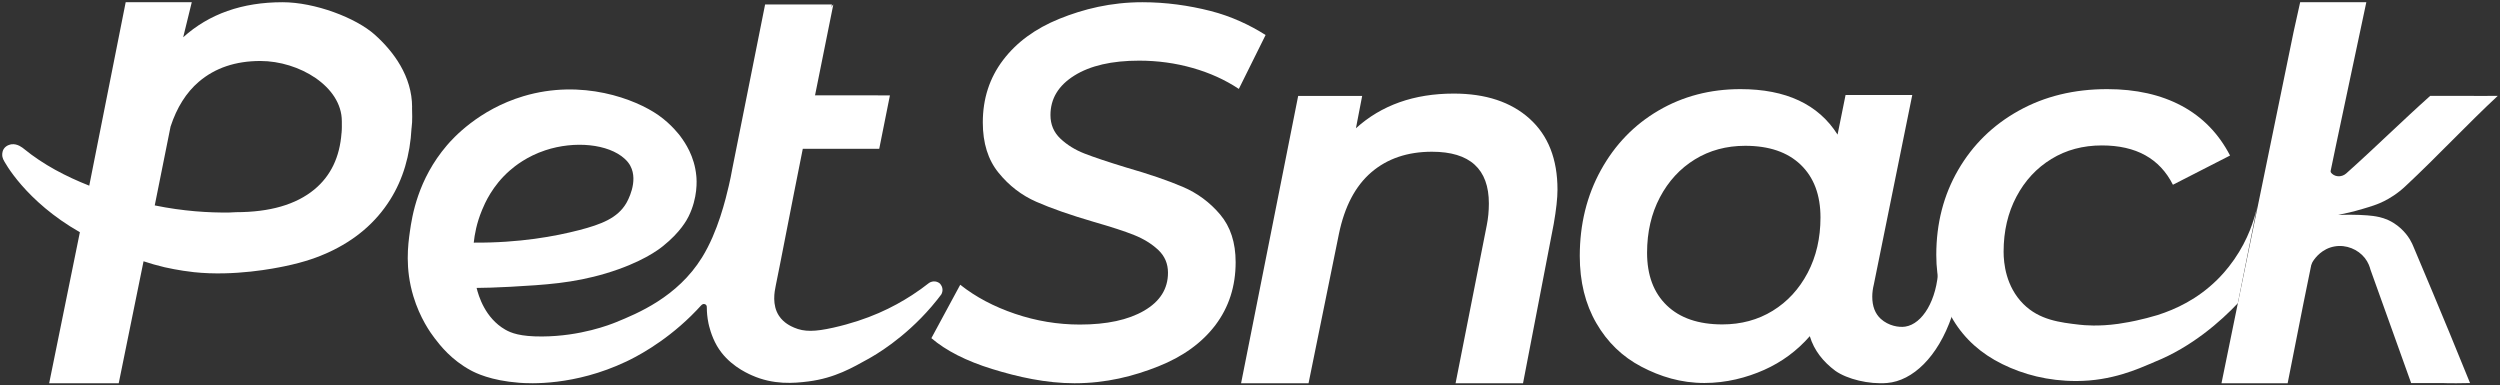
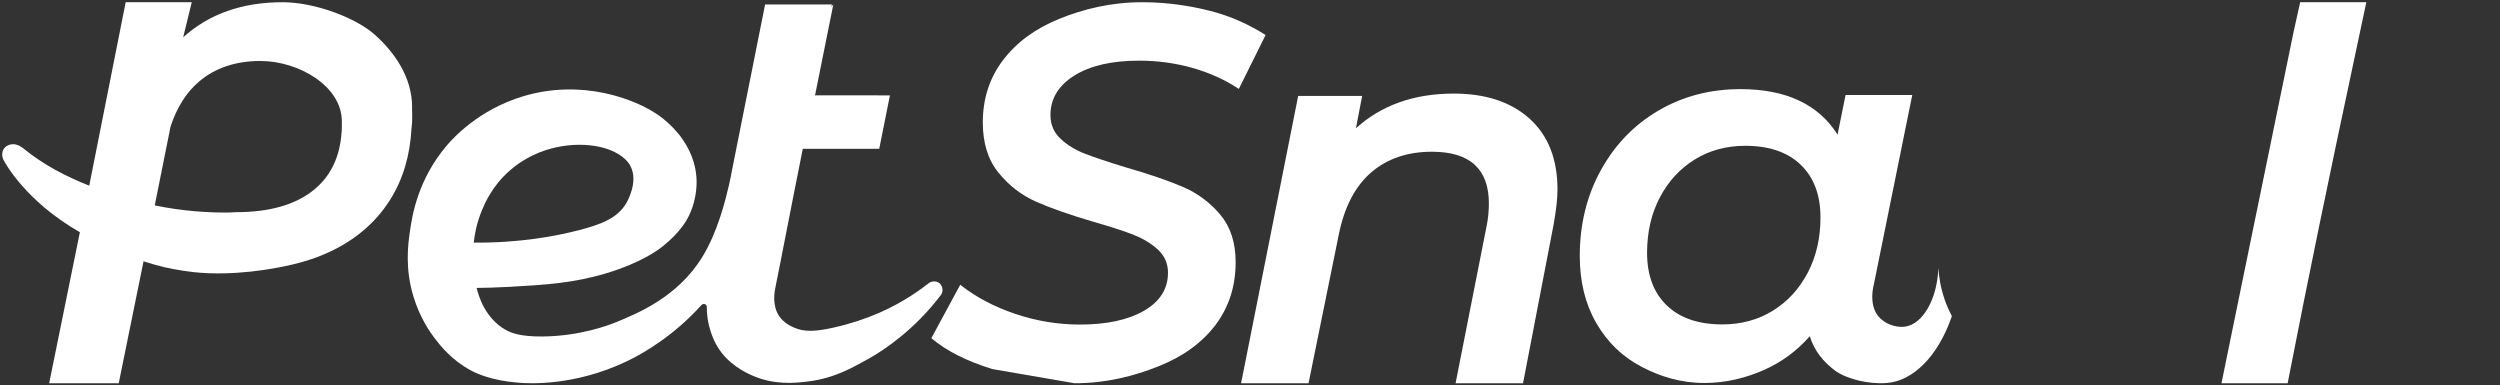
<svg xmlns="http://www.w3.org/2000/svg" viewBox="0 0 1122.00 173.00">
  <rect x="0" y="0" width="1122.00" height="173.00" fill="#333333" stroke="none" />
  <path fill="white" stroke="none" fill-opacity="1" stroke-width="1" stroke-opacity="1" id="tSvgaeefb6bd6" title="Path 2" d="M869.941 120.263C870.179 124.217 870.924 129.259 872.889 134.794C873.841 137.48 874.928 139.852 876 141.896C869.733 160.202 858.393 170.933 846.938 171.884C838.744 172.564 829.023 170.163 823.721 166.444C818.258 162.364 814.16 157.292 812.24 150.877C806.493 157.442 799.661 162.484 791.756 166.005C783.851 169.526 774.676 171.883 764.94 171.883C754.4 171.883 745.205 169.049 736.66 164.573C728.115 160.097 721.371 153.578 716.428 145.014C711.471 136.45 709 126.41 709 114.892C709 100.66 712.156 87.815 718.468 76.372C724.78 64.929 733.399 56.007 744.341 49.607C755.283 43.207 767.535 39.999 781.112 39.999C801.551 39.999 816.081 46.802 824.7 60.408C825.896 54.48 827.092 48.553 828.288 42.625C838.267 42.625 848.246 42.625 858.225 42.625C852.479 70.956 846.732 99.287 840.986 127.618C840.51 129.543 840.272 131.378 840.272 133.138C840.272 137.465 841.552 140.777 844.098 143.104C847.551 146.237 852.196 147.043 855.114 146.581C862.721 145.402 869.36 134.839 869.941 120.293C869.941 120.283 869.941 120.273 869.941 120.263ZM795.596 139.479C802.221 135.406 807.446 129.722 811.287 122.441C815.113 115.161 817.033 106.881 817.033 97.602C817.033 87.516 814.071 79.639 808.176 73.955C802.266 68.271 793.959 65.436 783.27 65.436C774.8 65.436 767.267 67.48 760.642 71.553C754.018 75.626 748.792 81.31 744.951 88.591C741.126 95.871 739.205 104.151 739.205 113.43C739.205 123.516 742.153 131.393 748.063 137.077C753.973 142.761 762.28 145.596 772.968 145.596C781.424 145.596 788.972 143.552 795.596 139.479Z" />
  <path fill="white" stroke="none" fill-opacity="1" stroke-width="1" stroke-opacity="1" id="tSvg987816648c" title="Path 3" d="M686.465 53.264C694.817 60.763 699 71.387 699 85.106C699 88.93 698.436 94.048 697.324 100.431C692.728 124.288 688.133 148.144 683.537 172C673.445 172 663.353 172 653.261 172C657.925 148.382 662.59 124.764 667.254 101.145C667.892 97.961 668.204 94.688 668.204 91.325C668.204 75.851 659.689 68.099 642.673 68.099C631.696 68.099 622.632 71.179 615.467 77.309C608.302 83.454 603.451 92.664 600.914 104.954C596.368 127.303 591.822 149.652 587.276 172C577.184 172 567.092 172 557 172C565.539 129.019 574.079 86.038 582.618 43.057C592.192 43.057 601.767 43.057 611.341 43.057C610.407 47.893 609.473 52.728 608.539 57.564C619.991 47.193 634.633 42 652.449 42C666.765 42 678.113 45.75 686.465 53.249C686.465 53.254 686.465 53.259 686.465 53.264Z" />
  <path fill="white" stroke="none" fill-opacity="1" stroke-width="1" stroke-opacity="1" id="tSvg61f0ee71b5" title="Path 4" d="M184.954 48.143C184.954 34.265 176.663 23.142 168.192 15.563C159.706 7.984 141.347 1 126.806 1C108.701 1 93.847 6.242 82.215 16.724C83.498 11.483 84.781 6.242 86.064 1C76.178 1 66.293 1 56.407 1C50.956 28.443 45.505 55.886 40.054 83.329C29.525 79.174 19.444 73.903 10.779 66.83C10.242 66.398 7.87 64.373 5.156 64.76C4.724 64.82 2.785 65.147 1.696 66.83C0.831 68.185 1.01 69.659 1.025 69.972C1.025 69.972 1.1 70.716 1.413 71.431C1.995 72.771 11.48 90.342 35.848 104.219C31.255 126.813 26.661 149.407 22.067 172C32.473 172 42.879 172 53.285 172C56.805 154.429 60.903 134.834 64.423 117.263C67.391 118.246 70.537 119.154 73.893 119.943C74.266 120.033 80.38 121.432 87.017 122.147C105.271 124.098 123.54 120.36 127.582 119.526C137.216 117.561 143.346 115.119 147.014 113.451C147.134 113.392 147.223 113.362 147.283 113.332C159.363 107.823 168.639 99.916 175.112 89.612C180.868 80.455 184.06 69.734 184.701 57.479C184.706 57.479 184.711 57.479 184.716 57.479C185.193 53.905 184.925 50.659 184.925 48.173C184.935 48.163 184.944 48.153 184.954 48.143ZM153.278 59.668C152.488 70.508 148.431 78.966 141.079 85.041C132.831 91.831 121.124 95.226 105.927 95.226C104.958 95.285 103.944 95.345 102.915 95.375C93.788 95.494 82.334 94.824 69.449 92.188C71.82 80.395 74.176 68.602 76.548 56.809C79.366 48.232 83.587 41.517 89.239 36.692C96.517 30.483 105.719 27.371 116.874 27.371C134.159 27.371 153.412 38.747 153.412 54.397C153.412 56.139 153.472 57.97 153.293 59.683C153.288 59.678 153.283 59.673 153.278 59.668Z" />
  <path fill="white" stroke="none" fill-opacity="1" stroke-width="1" stroke-opacity="1" id="tSvg5826dd4e02" title="Path 5" d="M422.15 127.591C420.928 126.175 418.721 125.862 417.006 126.95C414.651 128.799 412.101 130.648 409.343 132.437C400.799 137.968 389.78 143.499 374.02 147.047C365.76 148.896 360.989 149.015 356.396 147.033C354.95 146.406 351.744 144.975 349.612 141.74C346.407 136.865 347.599 130.886 348.151 128.203C350.388 117.394 354.503 95.613 360.288 66.794C371.724 66.794 383.16 66.794 394.596 66.794C396.192 58.803 397.802 50.797 399.397 42.806C384.517 42.806 369.637 42.776 354.756 42.761C360.258 38.557 366.923 31.788 369.294 22.068C369.488 21.263 369.652 20.472 369.771 19.682C370.964 13.793 372.157 7.889 373.364 2C363.369 2 353.375 2 343.38 2C338.459 26.615 333.554 51.229 328.634 75.844C328.201 78.303 327.694 80.808 327.083 83.387C325.726 89.142 322.252 103.961 315.065 115.545C304.032 133.361 286.05 140.696 276.448 144.617C273.913 145.646 260.688 150.909 243.318 151.013C233.447 151.073 229.377 149.433 226.767 147.942C217.702 142.739 214.765 132.765 213.9 129.217C217.448 129.187 222.712 129.067 229.078 128.71C244.585 127.83 257.169 127.114 271.945 122.687C287.974 117.886 295.608 112.012 297.531 110.461C305.433 104.17 308.341 98.55 309.027 97.163C313.217 88.71 312.695 80.957 312.516 79.034C311.696 69.984 307.372 63.917 305.344 61.144C305.076 60.786 301.378 55.806 295.548 51.721C285.17 44.446 261.269 35.292 234.893 43.178C214.705 49.217 203.15 62.217 200.555 65.258C187.509 80.54 184.959 96.85 183.96 103.887C183.11 109.895 181.724 120.361 185.511 132.944C188.463 142.739 193.175 149.328 195.053 151.774C197.618 155.128 202.613 161.539 211.291 166.22C213.363 167.338 220.162 170.797 232.97 171.781C237.532 172.139 257.721 173.317 281.055 162.269C284.708 160.54 297.427 154.248 310.145 141.77C312.039 139.921 313.545 138.296 314.588 137.148C315.736 135.881 316.631 136.656 316.765 136.745C317.257 137.088 317.242 137.893 317.227 138.177C317.227 139.951 317.391 142.351 317.958 145.094C318.122 145.885 319.166 150.745 321.775 155.232C326.546 163.447 334.687 167.219 337.386 168.427C347.137 172.795 356.311 172.016 362.856 171.182C374.814 169.646 382.802 164.863 389.512 161.166C392.509 159.511 405.6 152.116 418.065 137.61C419.974 135.389 421.465 133.466 422.464 132.124C423.298 130.648 423.134 128.829 422.091 127.621C422.111 127.611 422.13 127.601 422.15 127.591ZM216.27 94.405C217.657 91.095 220.937 83.432 228.721 76.589C231.061 74.532 236.489 70.178 244.734 67.45C257.885 63.097 273.019 64.558 280.355 71.252C281.667 72.444 282.412 73.518 282.904 74.442C286.676 81.479 281.532 90.394 281.025 91.274C277.134 97.834 269.992 100.667 259.928 103.275C249.207 106.048 233.208 109.045 212.618 108.896C212.99 105.333 213.885 100.175 216.285 94.405C216.28 94.405 216.275 94.405 216.27 94.405Z" />
-   <path fill="white" stroke="none" fill-opacity="1" stroke-width="1" stroke-opacity="1" id="tSvg33b69f515e" title="Path 6" d="M1004.336 136.066C1007.226 121.641 1010.116 107.216 1013.006 92.79C1011.756 98.452 1009.056 107.329 1002.676 116.488C999.535 121.008 996.525 124.136 995.035 125.588C986.245 134.258 976.501 138.793 968.247 141.417C964.999 142.395 961.81 143.21 958.741 143.877C958.473 143.936 958.22 143.98 957.966 144.04C957.371 144.158 956.775 144.292 956.193 144.395C955.925 144.455 955.642 144.499 955.389 144.559C955.379 144.559 955.369 144.559 955.359 144.559C953.75 144.855 952.186 145.122 950.651 145.344C941.711 146.589 935.409 145.966 933.264 145.729C924.578 144.722 915.295 143.654 908.084 136.437C900.203 128.552 899.219 118.089 899.219 112.946C899.219 103.728 901.141 95.502 904.97 88.27C908.799 81.037 914.044 75.391 920.674 71.345C927.304 67.284 934.858 65.268 943.321 65.268C958.667 65.268 969.29 71.152 975.205 82.92C983.752 78.548 992.299 74.176 1000.846 69.803C995.736 59.948 988.495 52.523 979.153 47.513C969.796 42.504 958.652 39.999 945.719 39.999C930.865 39.999 917.635 43.215 906.043 49.662C894.451 56.094 885.393 64.957 878.837 76.251C872.282 87.544 869.004 100.26 869.004 114.398C869.004 125.529 871.552 135.31 876.677 143.729C881.787 152.162 889.103 158.712 898.608 163.396C908.114 168.094 919.182 170.999 931.802 170.999C947.863 170.999 959.71 165.485 965.848 162.921C966.25 162.758 966.653 162.566 967.055 162.388C983.697 155.733 996.838 144.04 1004.336 136.096C1004.336 136.086 1004.336 136.076 1004.336 136.066Z" />
  <path fill="white" stroke="none" fill-opacity="1" stroke-width="1" stroke-opacity="1" id="tSvg12ee2de1b98" title="Path 7" d="M373.996 2C369.77 23 365.545 44.001 361.319 65.001C352.878 57.594 344.437 50.189 335.996 42.783C348.663 29.189 361.329 15.595 373.996 2Z" />
  <path fill="white" stroke="none" fill-opacity="1" stroke-width="1" stroke-opacity="1" id="tSvgc33e27912b" title="Path 8" d="M1056.076 28.947C1057.976 20.028 1060.076 9.889 1062.006 1C1052.109 1 1042.213 1 1032.316 1C1031.336 5.417 1030.356 9.834 1029.376 14.251C1020.776 56.119 1012.176 97.987 1003.576 139.854C1001.385 150.57 999.195 161.285 997.004 172C1006.901 172 1016.799 172 1026.696 172C1035.866 124.861 1045.876 76.711 1056.076 28.932C1056.076 28.937 1056.076 28.942 1056.076 28.947Z" />
-   <path fill="white" stroke="none" fill-opacity="1" stroke-width="1" stroke-opacity="1" id="tSvg15da61c8e9e" title="Path 9" d="M445.32 165.627C433.697 162.024 424.595 157.409 418 151.766C422.317 143.776 426.634 135.785 430.951 127.794C437.86 133.274 446.051 137.621 455.556 140.837C465.046 144.053 474.744 145.661 484.637 145.661C496.723 145.661 506.332 143.592 513.479 139.438C520.626 135.284 524.192 129.611 524.192 122.405C524.192 118.34 522.745 114.93 519.835 112.191C516.926 109.451 513.315 107.218 509.003 105.491C504.69 103.764 498.677 101.813 490.993 99.61C480.31 96.483 471.685 93.461 465.09 90.557C458.495 87.654 452.84 83.321 448.14 77.515C443.425 71.723 441.083 64.204 441.083 54.958C441.083 44.312 444.097 34.992 450.154 26.996C456.197 19.001 464.628 12.822 475.46 8.43C486.293 4.052 498.565 1 512.695 1C523.363 1 533.568 2.46 543.147 4.887C552.726 7.314 561.092 11.333 568 15.71C563.996 23.775 559.993 31.84 555.989 39.905C549.871 35.84 542.963 32.699 535.263 30.51C527.564 28.322 519.567 27.22 511.241 27.22C498.991 27.22 489.307 29.453 482.16 33.92C475.013 38.386 471.447 44.297 471.447 51.653C471.447 55.881 472.939 59.41 475.923 62.224C478.907 65.038 482.518 67.271 486.755 68.924C490.993 70.576 497.185 72.646 505.362 75.147C515.717 78.125 524.192 81.028 530.787 83.843C537.382 86.656 542.992 90.811 547.618 96.29C552.243 101.768 554.556 108.9 554.556 117.67C554.556 128.479 551.527 137.874 545.499 145.87C539.456 153.85 530.906 160.044 519.835 164.436C508.764 168.828 496.537 172 482.243 172C469.53 172 456.914 169.216 445.305 165.612C445.31 165.617 445.315 165.622 445.32 165.627Z" />
-   <path fill="white" stroke="none" fill-opacity="1" stroke-width="1" stroke-opacity="1" id="tSvg66a752d8dc" title="Path 10" d="M1081.696 107.676C1080.926 106.382 1077.936 101.638 1072.056 98.872C1071.976 98.842 1071.906 98.798 1071.806 98.753C1068.976 97.489 1066.616 97.147 1065.026 96.924C1062.446 96.567 1056.786 96.195 1049.336 96.448C1052.156 95.912 1055.976 95.065 1060.456 93.726C1064.166 92.626 1066.916 91.808 1069.976 90.276C1072.456 89.026 1076.026 86.929 1079.756 83.375C1093.496 70.584 1107.256 55.802 1120.996 43.026C1110.496 43.116 1101.166 42.937 1090.676 43.026C1078.506 53.883 1065.166 66.985 1052.996 77.827C1051.096 79.508 1048.346 79.508 1046.676 78.021C1046.026 77.441 1045.566 76.652 1045.356 75.79C1042.236 91.465 1039.116 107.126 1035.996 122.801C1036.096 122.281 1036.206 121.76 1036.306 121.24C1036.606 120.184 1037.126 118.726 1038.116 117.18C1039.126 115.618 1042.206 111.588 1047.706 110.606C1053.026 109.654 1058.316 111.974 1061.316 115.767C1062.886 117.745 1063.556 119.782 1063.886 121.076C1069.886 137.629 1076.136 155.357 1082.116 171.911C1088.766 171.911 1089.896 171.911 1096.116 171.911C1098.176 172.044 1106.866 172.015 1108.556 171.911C1095.716 140.173 1085.216 115.678 1083.006 110.353C1082.846 109.952 1082.416 108.94 1081.666 107.676C1081.676 107.676 1081.686 107.676 1081.696 107.676Z" />
+   <path fill="white" stroke="none" fill-opacity="1" stroke-width="1" stroke-opacity="1" id="tSvg15da61c8e9e" title="Path 9" d="M445.32 165.627C433.697 162.024 424.595 157.409 418 151.766C422.317 143.776 426.634 135.785 430.951 127.794C437.86 133.274 446.051 137.621 455.556 140.837C465.046 144.053 474.744 145.661 484.637 145.661C496.723 145.661 506.332 143.592 513.479 139.438C520.626 135.284 524.192 129.611 524.192 122.405C524.192 118.34 522.745 114.93 519.835 112.191C516.926 109.451 513.315 107.218 509.003 105.491C504.69 103.764 498.677 101.813 490.993 99.61C480.31 96.483 471.685 93.461 465.09 90.557C458.495 87.654 452.84 83.321 448.14 77.515C443.425 71.723 441.083 64.204 441.083 54.958C441.083 44.312 444.097 34.992 450.154 26.996C456.197 19.001 464.628 12.822 475.46 8.43C486.293 4.052 498.565 1 512.695 1C523.363 1 533.568 2.46 543.147 4.887C552.726 7.314 561.092 11.333 568 15.71C563.996 23.775 559.993 31.84 555.989 39.905C549.871 35.84 542.963 32.699 535.263 30.51C527.564 28.322 519.567 27.22 511.241 27.22C498.991 27.22 489.307 29.453 482.16 33.92C475.013 38.386 471.447 44.297 471.447 51.653C471.447 55.881 472.939 59.41 475.923 62.224C478.907 65.038 482.518 67.271 486.755 68.924C490.993 70.576 497.185 72.646 505.362 75.147C515.717 78.125 524.192 81.028 530.787 83.843C537.382 86.656 542.992 90.811 547.618 96.29C552.243 101.768 554.556 108.9 554.556 117.67C554.556 128.479 551.527 137.874 545.499 145.87C539.456 153.85 530.906 160.044 519.835 164.436C508.764 168.828 496.537 172 482.243 172C445.31 165.617 445.315 165.622 445.32 165.627Z" />
</svg>